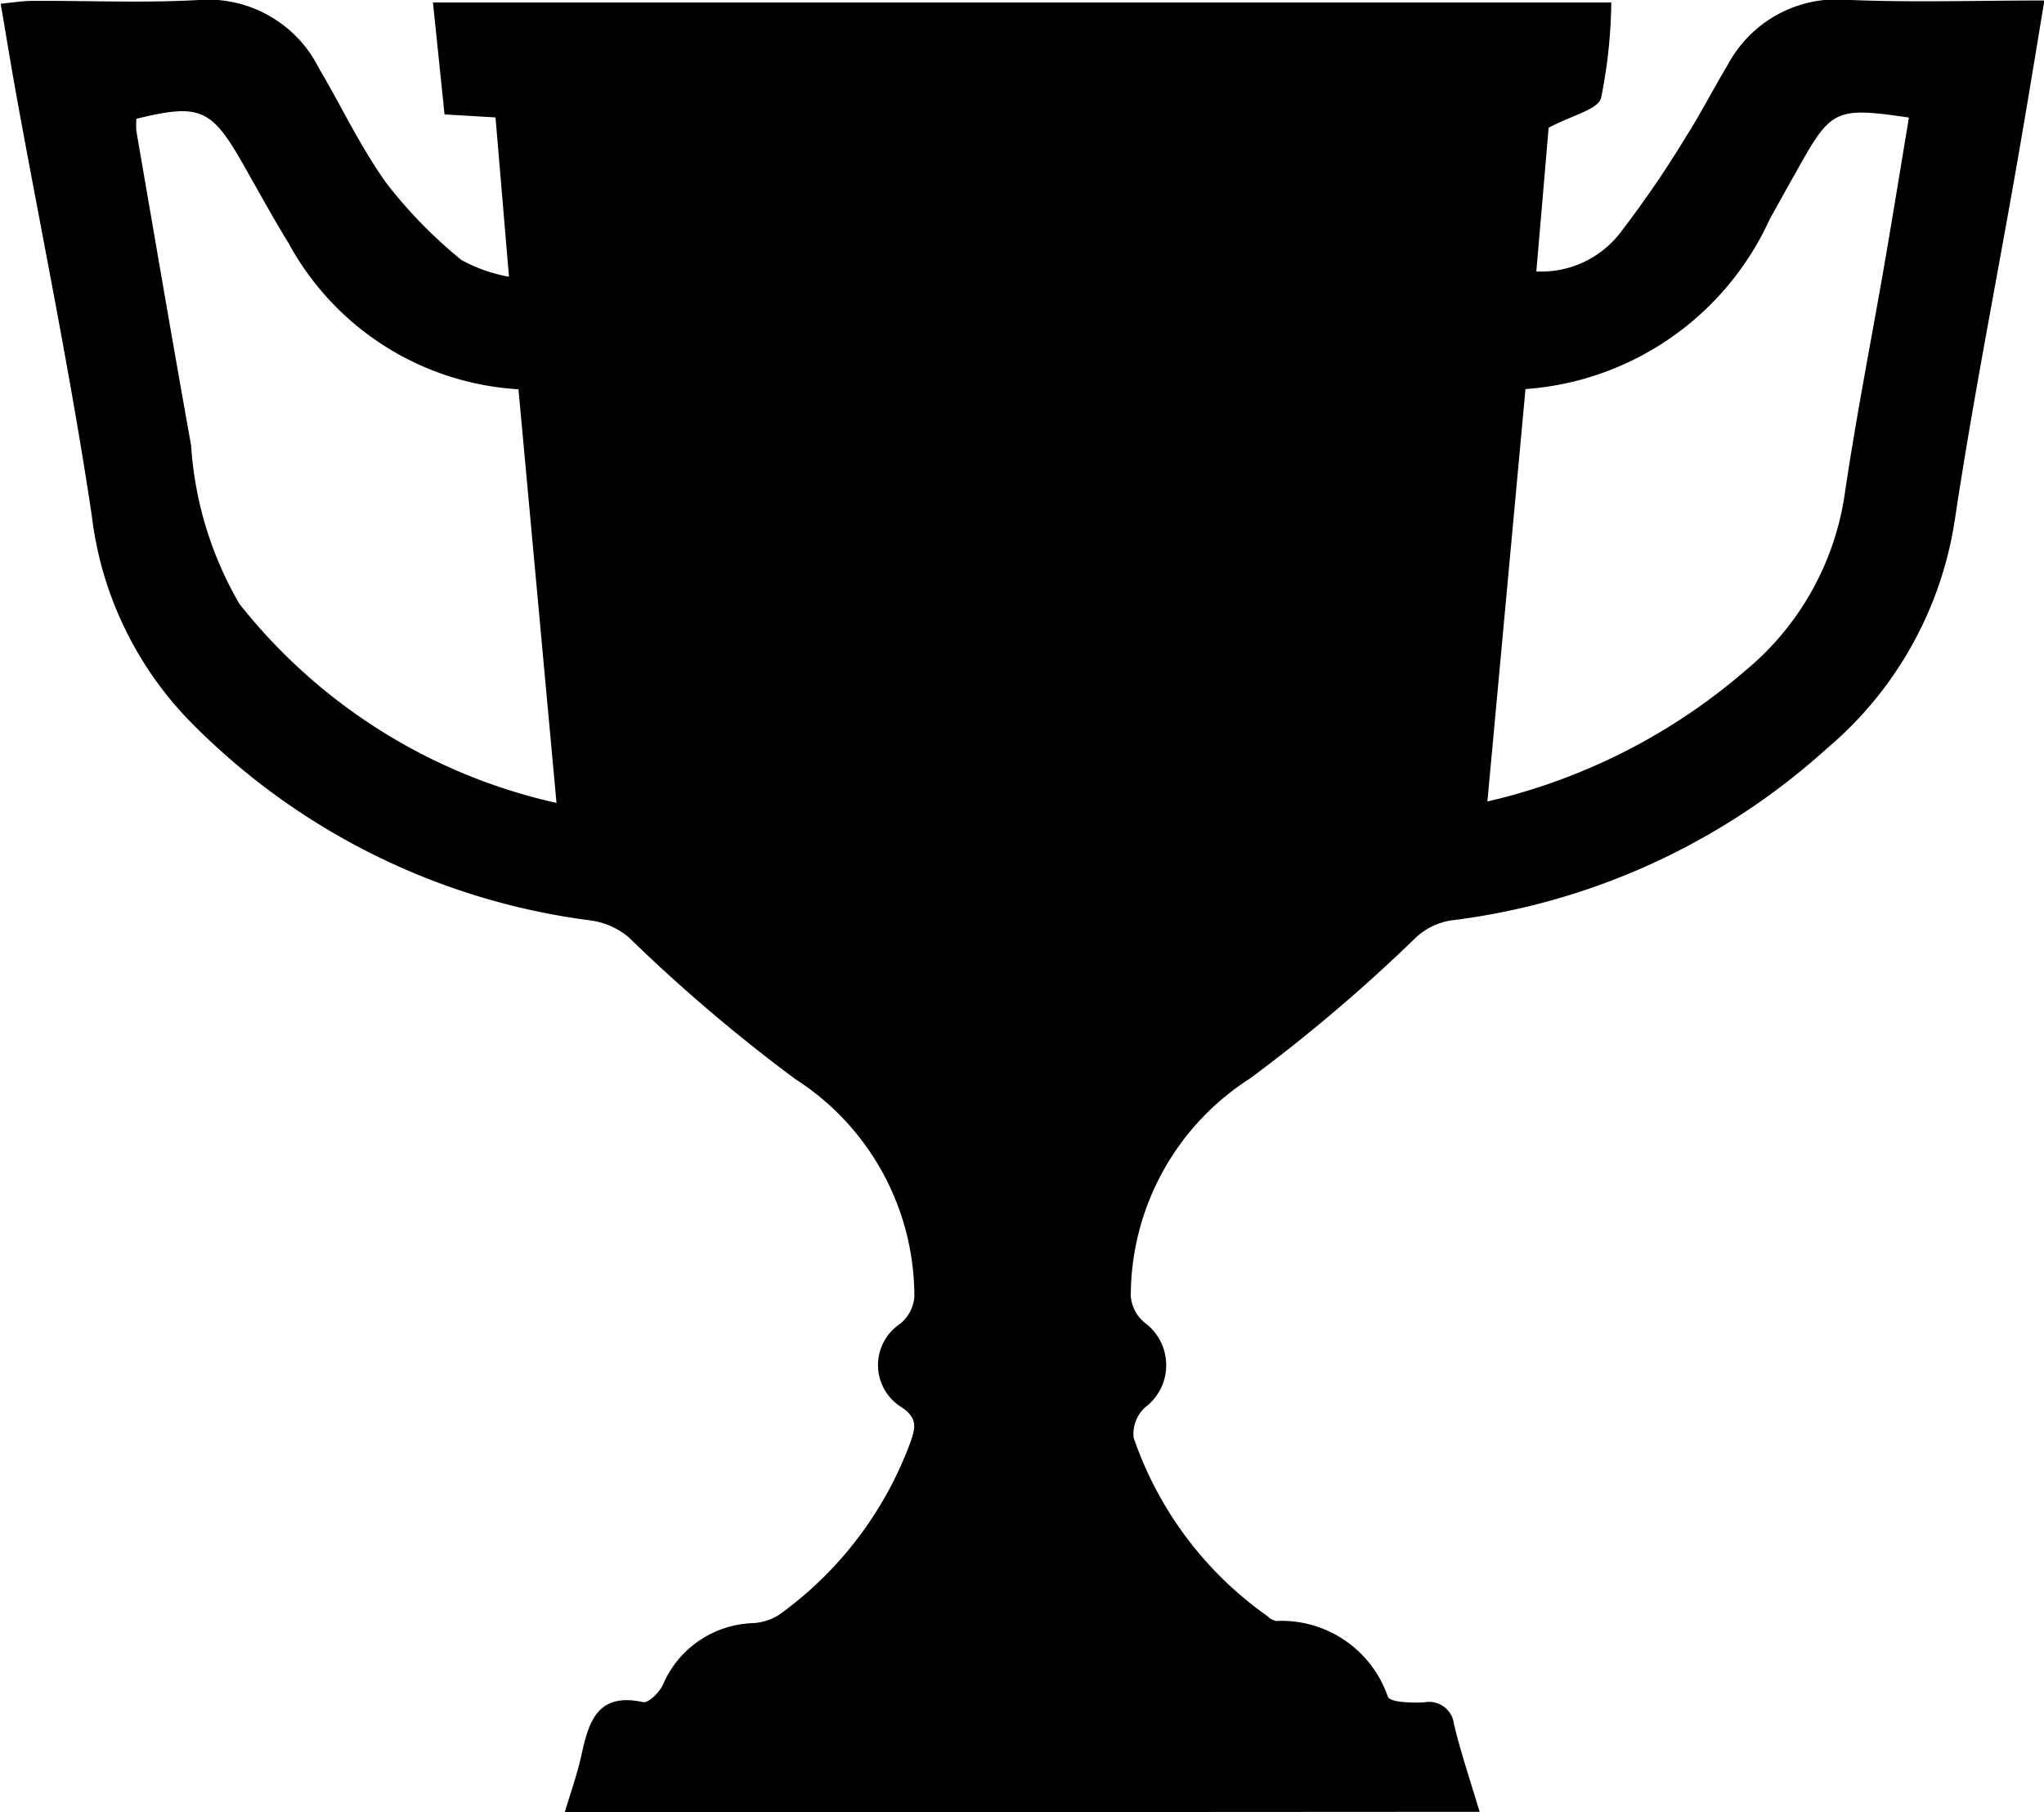
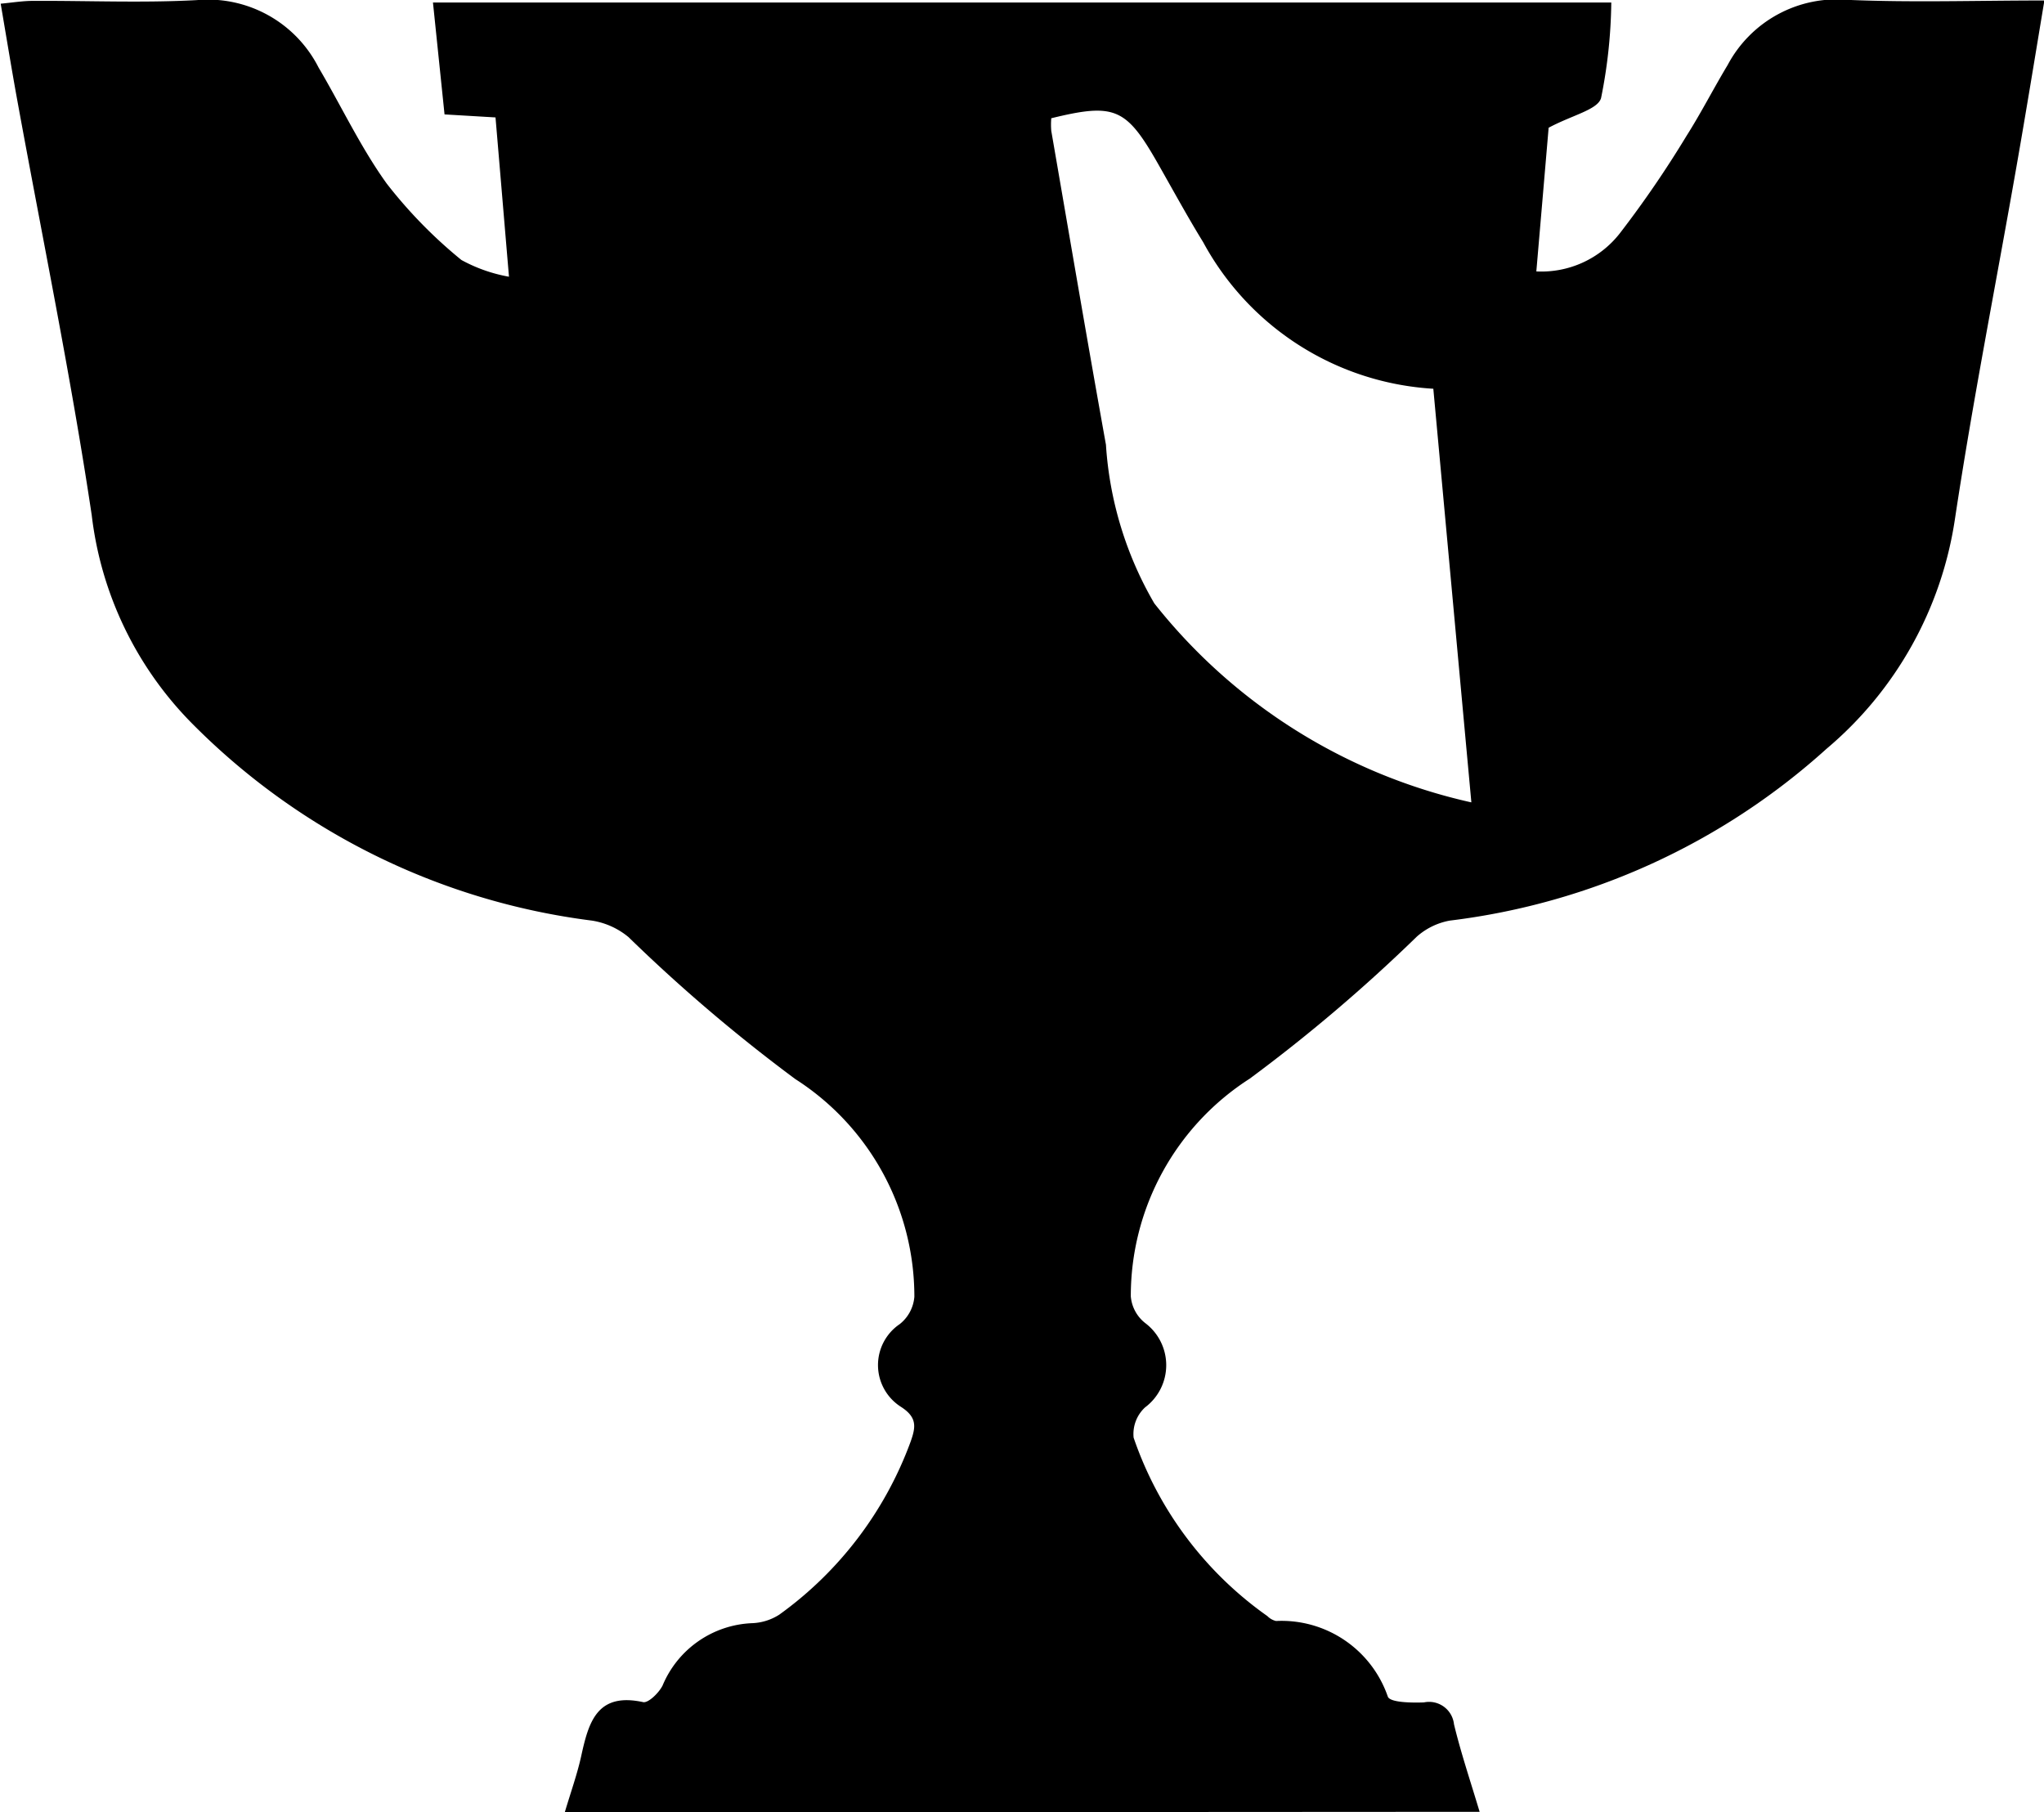
<svg xmlns="http://www.w3.org/2000/svg" id="Group_15" data-name="Group 15" width="42.026" height="37.259" viewBox="0 0 42.026 37.259">
-   <path id="Path_79" data-name="Path 79" d="M971.855,47.648c.124-.418.254-.778.336-1.148.152-.693.318-1.326,1.275-1.118.106.023.325-.191.4-.341a2.086,2.086,0,0,1,1.837-1.282,1.112,1.112,0,0,0,.562-.175,7.6,7.6,0,0,0,2.7-3.554c.106-.3.143-.5-.2-.72a1.017,1.017,0,0,1-.022-1.7.8.8,0,0,0,.3-.562,5.309,5.309,0,0,0-2.448-4.475,33.709,33.709,0,0,1-3.43-2.919,1.552,1.552,0,0,0-.752-.339,14.043,14.043,0,0,1-8.26-4.092,7.3,7.3,0,0,1-2.024-4.243c-.43-2.869-1.018-5.714-1.538-8.569-.112-.618-.213-1.238-.334-1.946.234-.022.445-.057.655-.058,1.128-.006,2.258.045,3.382-.016a2.55,2.55,0,0,1,2.5,1.388c.469.794.864,1.639,1.4,2.384a9.666,9.666,0,0,0,1.536,1.571,3.188,3.188,0,0,0,.978.344c-.1-1.178-.187-2.22-.277-3.275l-1.048-.062-.238-2.3h24.227a10.4,10.4,0,0,1-.21,1.964c-.069.24-.59.349-1.078.61-.071.832-.16,1.873-.253,2.954a2.046,2.046,0,0,0,1.718-.785,21.743,21.743,0,0,0,1.369-2c.3-.473.557-.977.847-1.459a2.541,2.541,0,0,1,2.464-1.339c1.322.057,2.648.013,4.048.013-.2,1.206-.38,2.309-.573,3.409-.423,2.417-.9,4.825-1.266,7.25a7.646,7.646,0,0,1-2.639,4.724,14.084,14.084,0,0,1-7.747,3.533,1.4,1.4,0,0,0-.681.332,33.463,33.463,0,0,1-3.432,2.917,5.307,5.307,0,0,0-2.446,4.476.78.78,0,0,0,.3.552,1.083,1.083,0,0,1-.006,1.73.744.744,0,0,0-.236.623,7.433,7.433,0,0,0,2.751,3.669.369.369,0,0,0,.176.1,2.311,2.311,0,0,1,2.3,1.556c.047.121.486.127.741.118a.515.515,0,0,1,.619.449c.142.588.336,1.163.527,1.8Zm-.17-20.756c-.266-2.888-.522-5.681-.782-8.5a5.769,5.769,0,0,1-4.732-3.013c-.33-.536-.631-1.091-.943-1.638-.642-1.124-.884-1.227-2.18-.91a1.531,1.531,0,0,0,0,.26c.372,2.151.737,4.3,1.124,6.452a7.421,7.421,0,0,0,.994,3.261,11.5,11.5,0,0,0,6.516,4.091m19.143-.029a12.372,12.372,0,0,0,5.3-2.687,5.8,5.8,0,0,0,2.055-3.689c.235-1.58.546-3.149.818-4.724.17-.986.329-1.973.494-2.96-1.5-.221-1.6-.171-2.275,1.038q-.3.531-.592,1.061a5.987,5.987,0,0,1-5.017,3.483l-.783,8.477" transform="translate(-960.243 -10.389)" fill="#000" />
+   <path id="Path_79" data-name="Path 79" d="M971.855,47.648c.124-.418.254-.778.336-1.148.152-.693.318-1.326,1.275-1.118.106.023.325-.191.4-.341a2.086,2.086,0,0,1,1.837-1.282,1.112,1.112,0,0,0,.562-.175,7.6,7.6,0,0,0,2.7-3.554c.106-.3.143-.5-.2-.72a1.017,1.017,0,0,1-.022-1.7.8.8,0,0,0,.3-.562,5.309,5.309,0,0,0-2.448-4.475,33.709,33.709,0,0,1-3.43-2.919,1.552,1.552,0,0,0-.752-.339,14.043,14.043,0,0,1-8.26-4.092,7.3,7.3,0,0,1-2.024-4.243c-.43-2.869-1.018-5.714-1.538-8.569-.112-.618-.213-1.238-.334-1.946.234-.022.445-.057.655-.058,1.128-.006,2.258.045,3.382-.016a2.55,2.55,0,0,1,2.5,1.388c.469.794.864,1.639,1.4,2.384a9.666,9.666,0,0,0,1.536,1.571,3.188,3.188,0,0,0,.978.344c-.1-1.178-.187-2.22-.277-3.275l-1.048-.062-.238-2.3h24.227a10.4,10.4,0,0,1-.21,1.964c-.069.24-.59.349-1.078.61-.071.832-.16,1.873-.253,2.954a2.046,2.046,0,0,0,1.718-.785,21.743,21.743,0,0,0,1.369-2c.3-.473.557-.977.847-1.459a2.541,2.541,0,0,1,2.464-1.339c1.322.057,2.648.013,4.048.013-.2,1.206-.38,2.309-.573,3.409-.423,2.417-.9,4.825-1.266,7.25a7.646,7.646,0,0,1-2.639,4.724,14.084,14.084,0,0,1-7.747,3.533,1.4,1.4,0,0,0-.681.332,33.463,33.463,0,0,1-3.432,2.917,5.307,5.307,0,0,0-2.446,4.476.78.78,0,0,0,.3.552,1.083,1.083,0,0,1-.006,1.73.744.744,0,0,0-.236.623,7.433,7.433,0,0,0,2.751,3.669.369.369,0,0,0,.176.1,2.311,2.311,0,0,1,2.3,1.556c.047.121.486.127.741.118a.515.515,0,0,1,.619.449c.142.588.336,1.163.527,1.8m-.17-20.756c-.266-2.888-.522-5.681-.782-8.5a5.769,5.769,0,0,1-4.732-3.013c-.33-.536-.631-1.091-.943-1.638-.642-1.124-.884-1.227-2.18-.91a1.531,1.531,0,0,0,0,.26c.372,2.151.737,4.3,1.124,6.452a7.421,7.421,0,0,0,.994,3.261,11.5,11.5,0,0,0,6.516,4.091m19.143-.029a12.372,12.372,0,0,0,5.3-2.687,5.8,5.8,0,0,0,2.055-3.689c.235-1.58.546-3.149.818-4.724.17-.986.329-1.973.494-2.96-1.5-.221-1.6-.171-2.275,1.038q-.3.531-.592,1.061a5.987,5.987,0,0,1-5.017,3.483l-.783,8.477" transform="translate(-960.243 -10.389)" fill="#000" />
</svg>